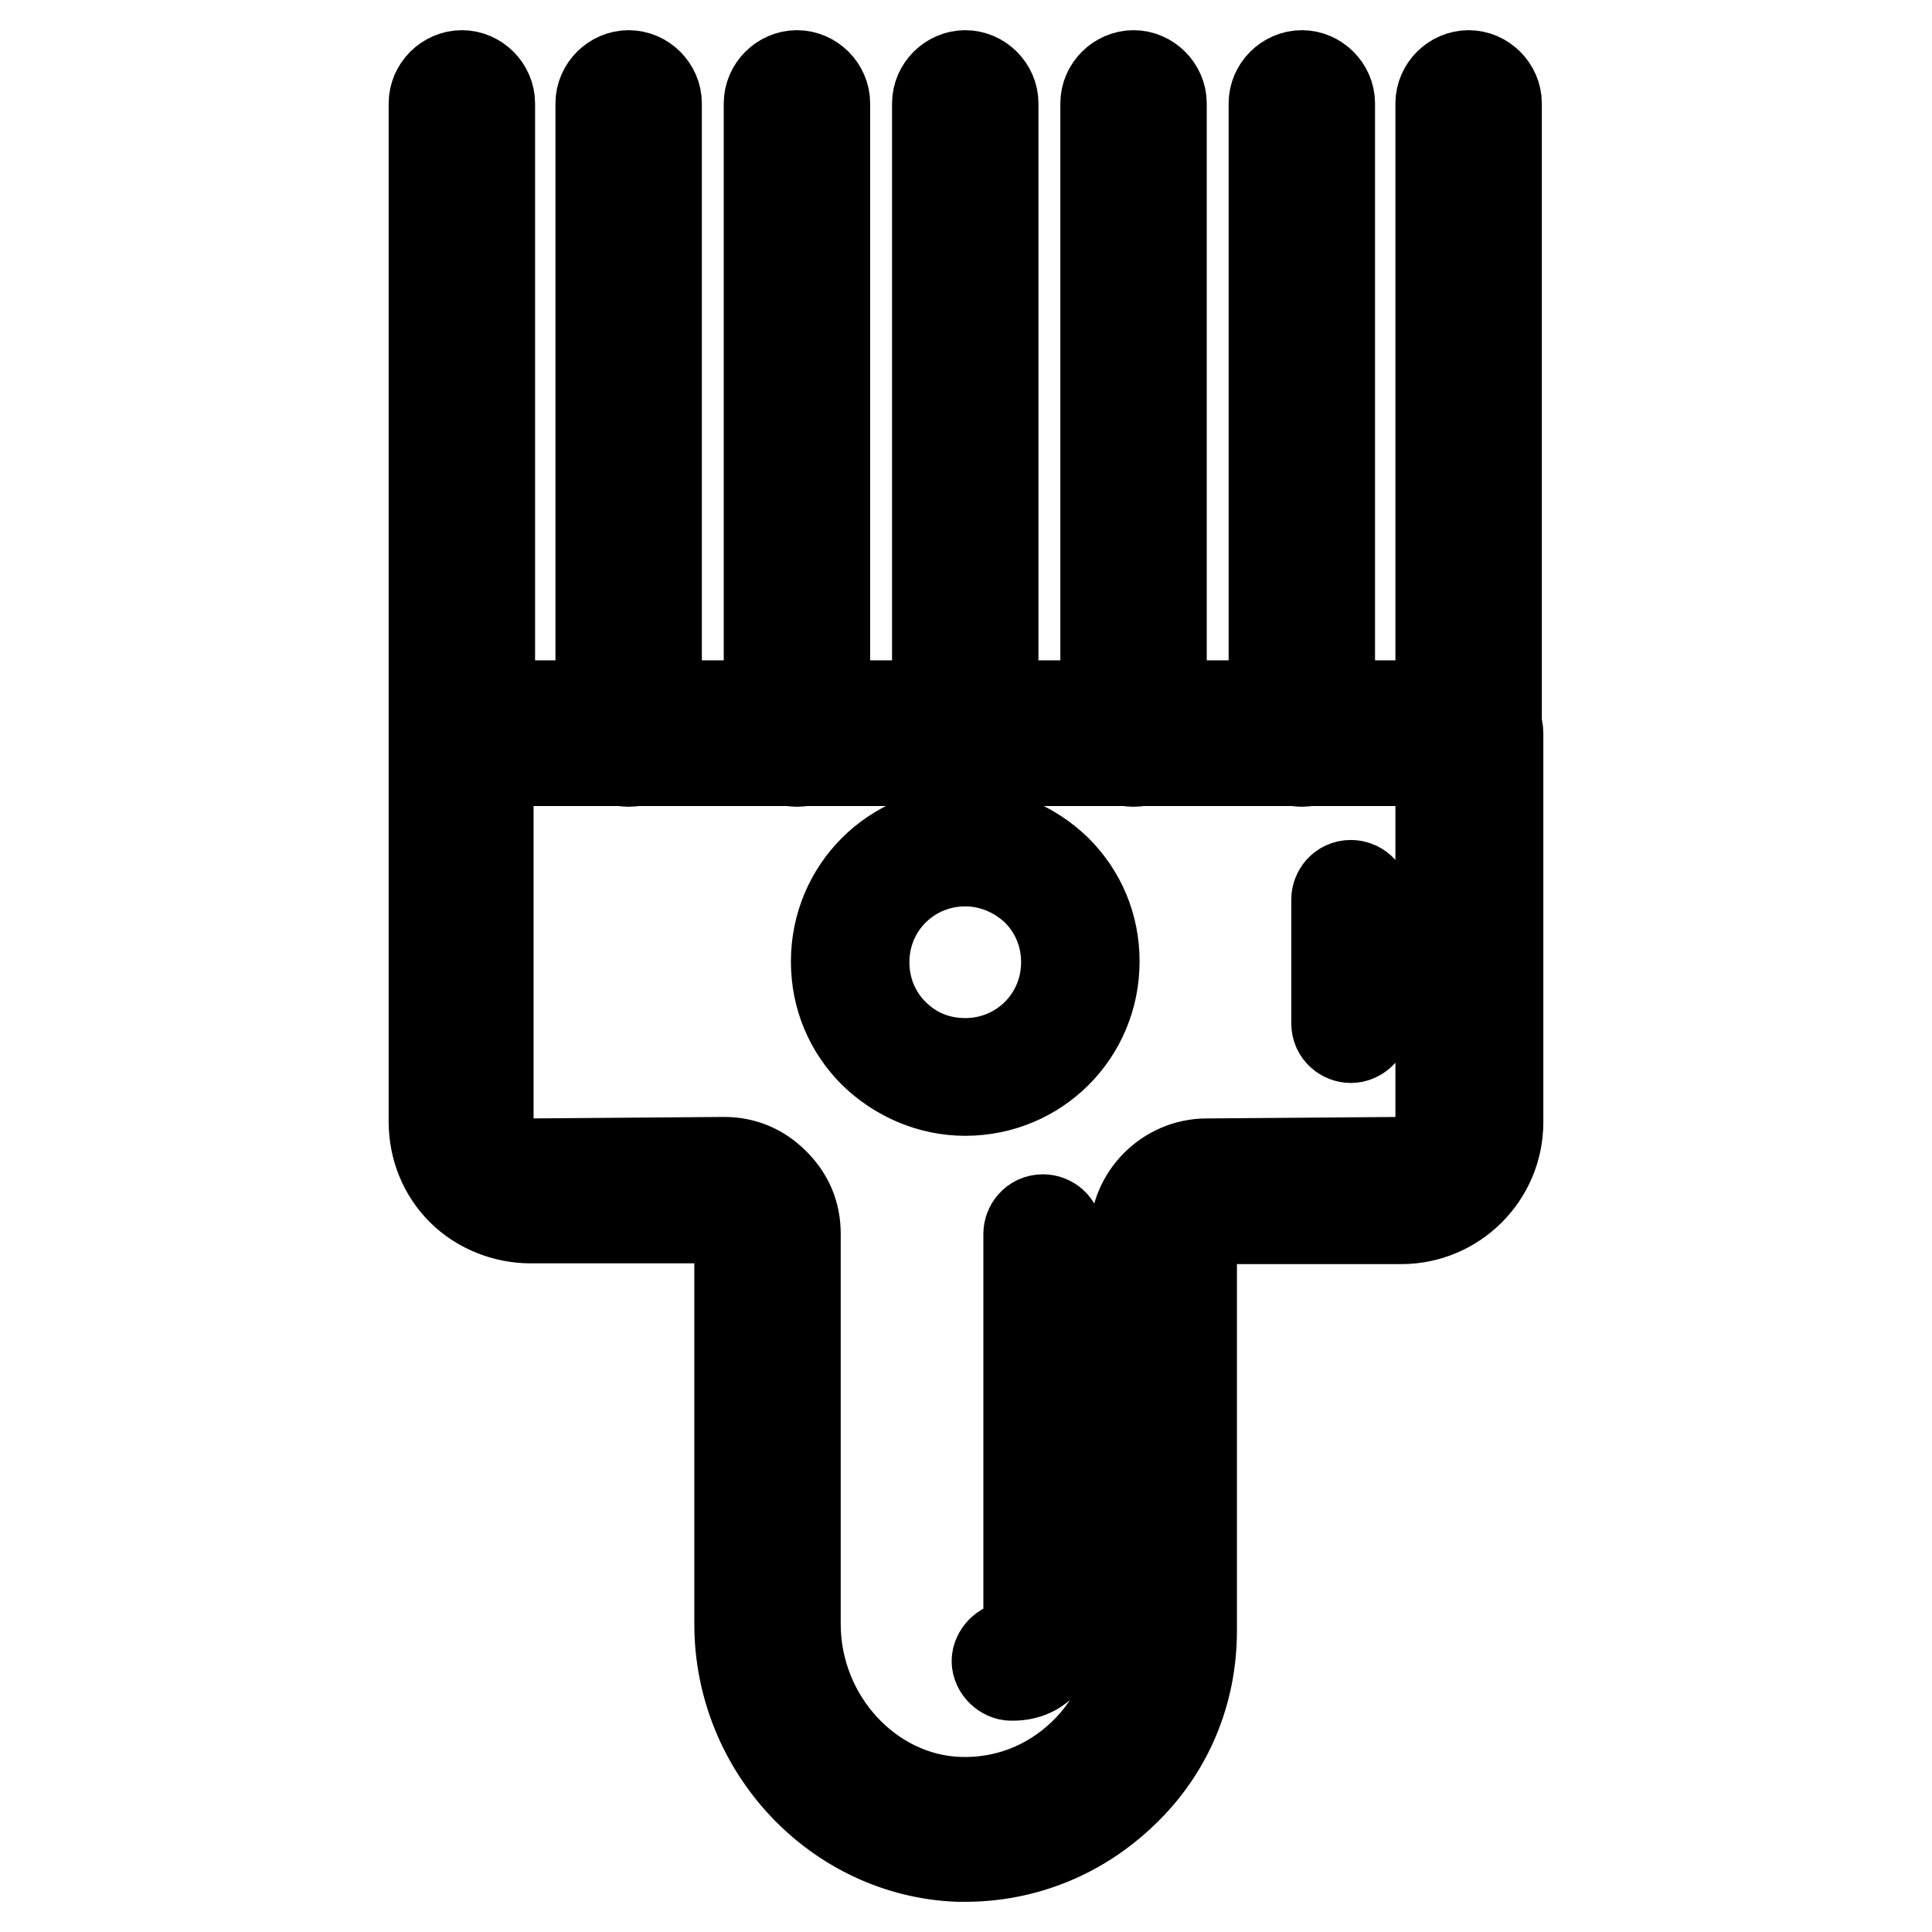
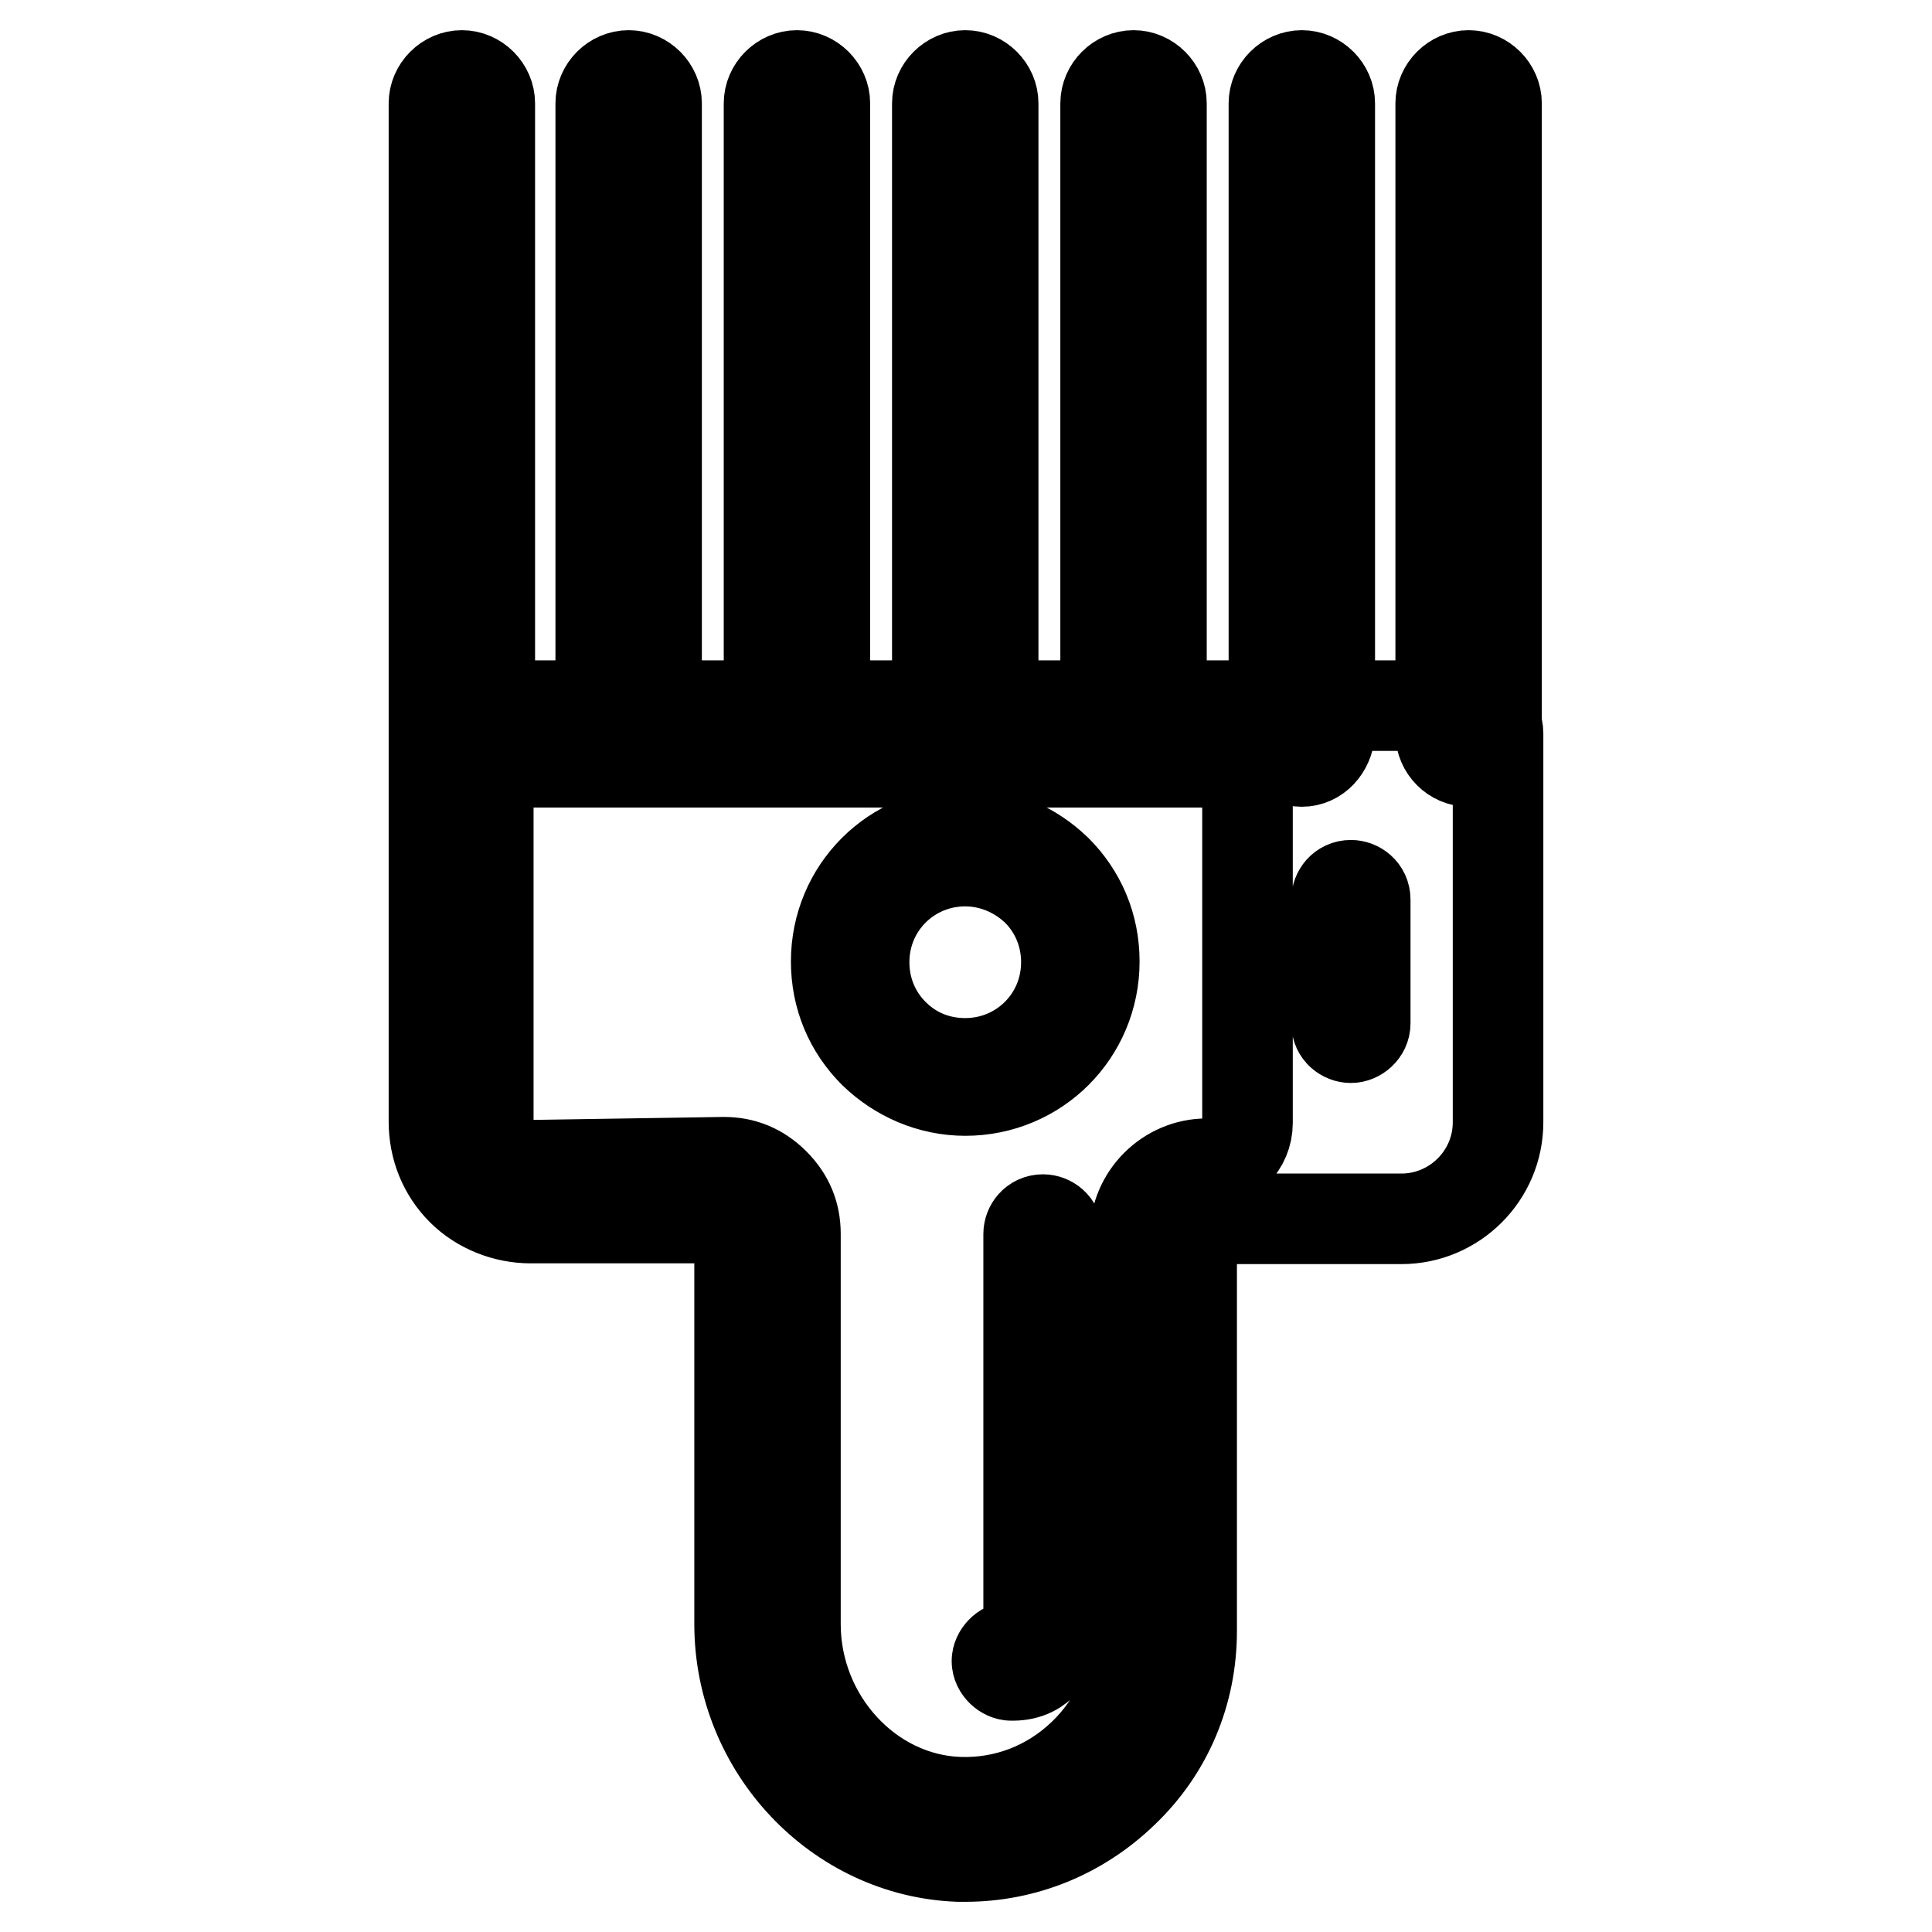
<svg xmlns="http://www.w3.org/2000/svg" version="1.1" x="0px" y="0px" viewBox="0 0 256 256" enable-background="new 0 0 256 256" xml:space="preserve">
  <g>
-     <path stroke-width="12" fill-opacity="0" stroke="#000000" d="M127.9,246H127c-16-0.6-29-14.3-29-30.8v-51.7c0-0.6-0.2-1.1-0.6-1.5c-0.4-0.4-0.9-0.6-1.5-0.6H70.3 c-3.3,0-6.7-1.3-9.1-3.7c-2.4-2.4-3.7-5.6-3.7-9.1V97.2c0-2,1.7-3.7,3.7-3.7h133.6c0.9,0,1.9,0.4,2.6,1.1c0.7,0.7,1.1,1.7,1.1,2.6 v51.5c0,7.1-5.8,12.8-12.8,12.8h-25.8c-1.1,0-2,0.9-2,2v52.6c0,8.2-3.2,15.8-9.1,21.4C143.1,243,135.7,246,127.9,246z M95.9,154 c2.6,0,4.8,0.9,6.7,2.8c1.9,1.9,2.8,4.1,2.8,6.7v51.7c0,12.6,9.8,23.2,21.7,23.6c6.1,0.2,11.9-2,16.4-6.3c4.5-4.3,6.9-10,6.9-16.2 v-52.6c0-5.2,4.3-9.5,9.5-9.5l25.6-0.2c3,0,5.4-2.4,5.4-5.4v-47.8H64.7v47.8c0,1.5,0.6,2.8,1.7,3.9c1.1,1.1,2.4,1.7,3.9,1.7 L95.9,154z M134.2,222H134c-0.9,0-1.9-0.9-1.9-1.9c0-0.9,0.9-1.9,1.9-1.9c0.7,0,1.1-0.2,1.7-0.6c0.4-0.4,0.6-0.9,0.6-1.5v-52.6 c0-0.9,0.7-1.9,1.9-1.9c0.9,0,1.9,0.7,1.9,1.9v52.6c0,2-0.9,3.3-1.7,4.1C137.6,221.1,136.3,222,134.2,222L134.2,222z M179,137.5 c-0.9,0-1.9-0.7-1.9-1.9v-16.4c0-0.9,0.7-1.9,1.9-1.9c0.9,0,1.9,0.7,1.9,1.9v16.4C180.9,136.7,179.9,137.5,179,137.5z M61.2,100.9 c-2,0-3.7-1.7-3.7-3.7V13.7c0-2,1.7-3.7,3.7-3.7s3.7,1.7,3.7,3.7v83.4C64.7,99.2,63.2,100.9,61.2,100.9z M83.3,100.9 c-2,0-3.7-1.7-3.7-3.7V13.7c0-2,1.7-3.7,3.7-3.7s3.7,1.7,3.7,3.7v83.4C87,99.2,85.4,100.9,83.3,100.9z M105.6,100.9 c-2,0-3.7-1.7-3.7-3.7V13.7c0-2,1.7-3.7,3.7-3.7c2,0,3.7,1.7,3.7,3.7v83.4C109.3,99.2,107.7,100.9,105.6,100.9z M127.9,100.9 c-2,0-3.7-1.7-3.7-3.7V13.7c0-2,1.7-3.7,3.7-3.7c2,0,3.7,1.7,3.7,3.7v83.4C131.6,99.2,130,100.9,127.9,100.9z M150.2,100.9 c-2,0-3.7-1.7-3.7-3.7V13.7c0-2,1.7-3.7,3.7-3.7c2,0,3.7,1.7,3.7,3.7v83.4C153.9,99.2,152.3,100.9,150.2,100.9z M172.5,100.9 c-2,0-3.7-1.7-3.7-3.7V13.7c0-2,1.7-3.7,3.7-3.7c2,0,3.7,1.7,3.7,3.7v83.4C176,99.2,174.5,100.9,172.5,100.9z M194.6,100.9 c-2,0-3.7-1.7-3.7-3.7V13.7c0-2,1.7-3.7,3.7-3.7c2,0,3.7,1.7,3.7,3.7v83.4C198.3,99.2,196.7,100.9,194.6,100.9z M127.9,144.5 c-4.6,0-8.9-1.9-12.1-5c-3.2-3.2-5-7.4-5-12.1c0-9.5,7.6-17.1,17.1-17.1c4.6,0,8.9,1.9,12.1,5c3.2,3.2,5,7.4,5,12.1 C145,136.9,137.4,144.5,127.9,144.5z M127.9,114.1c-7.4,0-13.4,5.9-13.4,13.4c0,3.5,1.3,6.9,3.9,9.5c2.6,2.6,5.9,3.9,9.5,3.9 c7.4,0,13.4-5.9,13.4-13.4c0-3.5-1.3-6.9-3.9-9.5C134.8,115.5,131.4,114.1,127.9,114.1z" />
+     <path stroke-width="12" fill-opacity="0" stroke="#000000" d="M127.9,246H127c-16-0.6-29-14.3-29-30.8v-51.7c0-0.6-0.2-1.1-0.6-1.5c-0.4-0.4-0.9-0.6-1.5-0.6H70.3 c-3.3,0-6.7-1.3-9.1-3.7c-2.4-2.4-3.7-5.6-3.7-9.1V97.2c0-2,1.7-3.7,3.7-3.7h133.6c0.9,0,1.9,0.4,2.6,1.1c0.7,0.7,1.1,1.7,1.1,2.6 v51.5c0,7.1-5.8,12.8-12.8,12.8h-25.8c-1.1,0-2,0.9-2,2v52.6c0,8.2-3.2,15.8-9.1,21.4C143.1,243,135.7,246,127.9,246z M95.9,154 c2.6,0,4.8,0.9,6.7,2.8c1.9,1.9,2.8,4.1,2.8,6.7v51.7c0,12.6,9.8,23.2,21.7,23.6c6.1,0.2,11.9-2,16.4-6.3c4.5-4.3,6.9-10,6.9-16.2 v-52.6c0-5.2,4.3-9.5,9.5-9.5c3,0,5.4-2.4,5.4-5.4v-47.8H64.7v47.8c0,1.5,0.6,2.8,1.7,3.9c1.1,1.1,2.4,1.7,3.9,1.7 L95.9,154z M134.2,222H134c-0.9,0-1.9-0.9-1.9-1.9c0-0.9,0.9-1.9,1.9-1.9c0.7,0,1.1-0.2,1.7-0.6c0.4-0.4,0.6-0.9,0.6-1.5v-52.6 c0-0.9,0.7-1.9,1.9-1.9c0.9,0,1.9,0.7,1.9,1.9v52.6c0,2-0.9,3.3-1.7,4.1C137.6,221.1,136.3,222,134.2,222L134.2,222z M179,137.5 c-0.9,0-1.9-0.7-1.9-1.9v-16.4c0-0.9,0.7-1.9,1.9-1.9c0.9,0,1.9,0.7,1.9,1.9v16.4C180.9,136.7,179.9,137.5,179,137.5z M61.2,100.9 c-2,0-3.7-1.7-3.7-3.7V13.7c0-2,1.7-3.7,3.7-3.7s3.7,1.7,3.7,3.7v83.4C64.7,99.2,63.2,100.9,61.2,100.9z M83.3,100.9 c-2,0-3.7-1.7-3.7-3.7V13.7c0-2,1.7-3.7,3.7-3.7s3.7,1.7,3.7,3.7v83.4C87,99.2,85.4,100.9,83.3,100.9z M105.6,100.9 c-2,0-3.7-1.7-3.7-3.7V13.7c0-2,1.7-3.7,3.7-3.7c2,0,3.7,1.7,3.7,3.7v83.4C109.3,99.2,107.7,100.9,105.6,100.9z M127.9,100.9 c-2,0-3.7-1.7-3.7-3.7V13.7c0-2,1.7-3.7,3.7-3.7c2,0,3.7,1.7,3.7,3.7v83.4C131.6,99.2,130,100.9,127.9,100.9z M150.2,100.9 c-2,0-3.7-1.7-3.7-3.7V13.7c0-2,1.7-3.7,3.7-3.7c2,0,3.7,1.7,3.7,3.7v83.4C153.9,99.2,152.3,100.9,150.2,100.9z M172.5,100.9 c-2,0-3.7-1.7-3.7-3.7V13.7c0-2,1.7-3.7,3.7-3.7c2,0,3.7,1.7,3.7,3.7v83.4C176,99.2,174.5,100.9,172.5,100.9z M194.6,100.9 c-2,0-3.7-1.7-3.7-3.7V13.7c0-2,1.7-3.7,3.7-3.7c2,0,3.7,1.7,3.7,3.7v83.4C198.3,99.2,196.7,100.9,194.6,100.9z M127.9,144.5 c-4.6,0-8.9-1.9-12.1-5c-3.2-3.2-5-7.4-5-12.1c0-9.5,7.6-17.1,17.1-17.1c4.6,0,8.9,1.9,12.1,5c3.2,3.2,5,7.4,5,12.1 C145,136.9,137.4,144.5,127.9,144.5z M127.9,114.1c-7.4,0-13.4,5.9-13.4,13.4c0,3.5,1.3,6.9,3.9,9.5c2.6,2.6,5.9,3.9,9.5,3.9 c7.4,0,13.4-5.9,13.4-13.4c0-3.5-1.3-6.9-3.9-9.5C134.8,115.5,131.4,114.1,127.9,114.1z" />
  </g>
</svg>